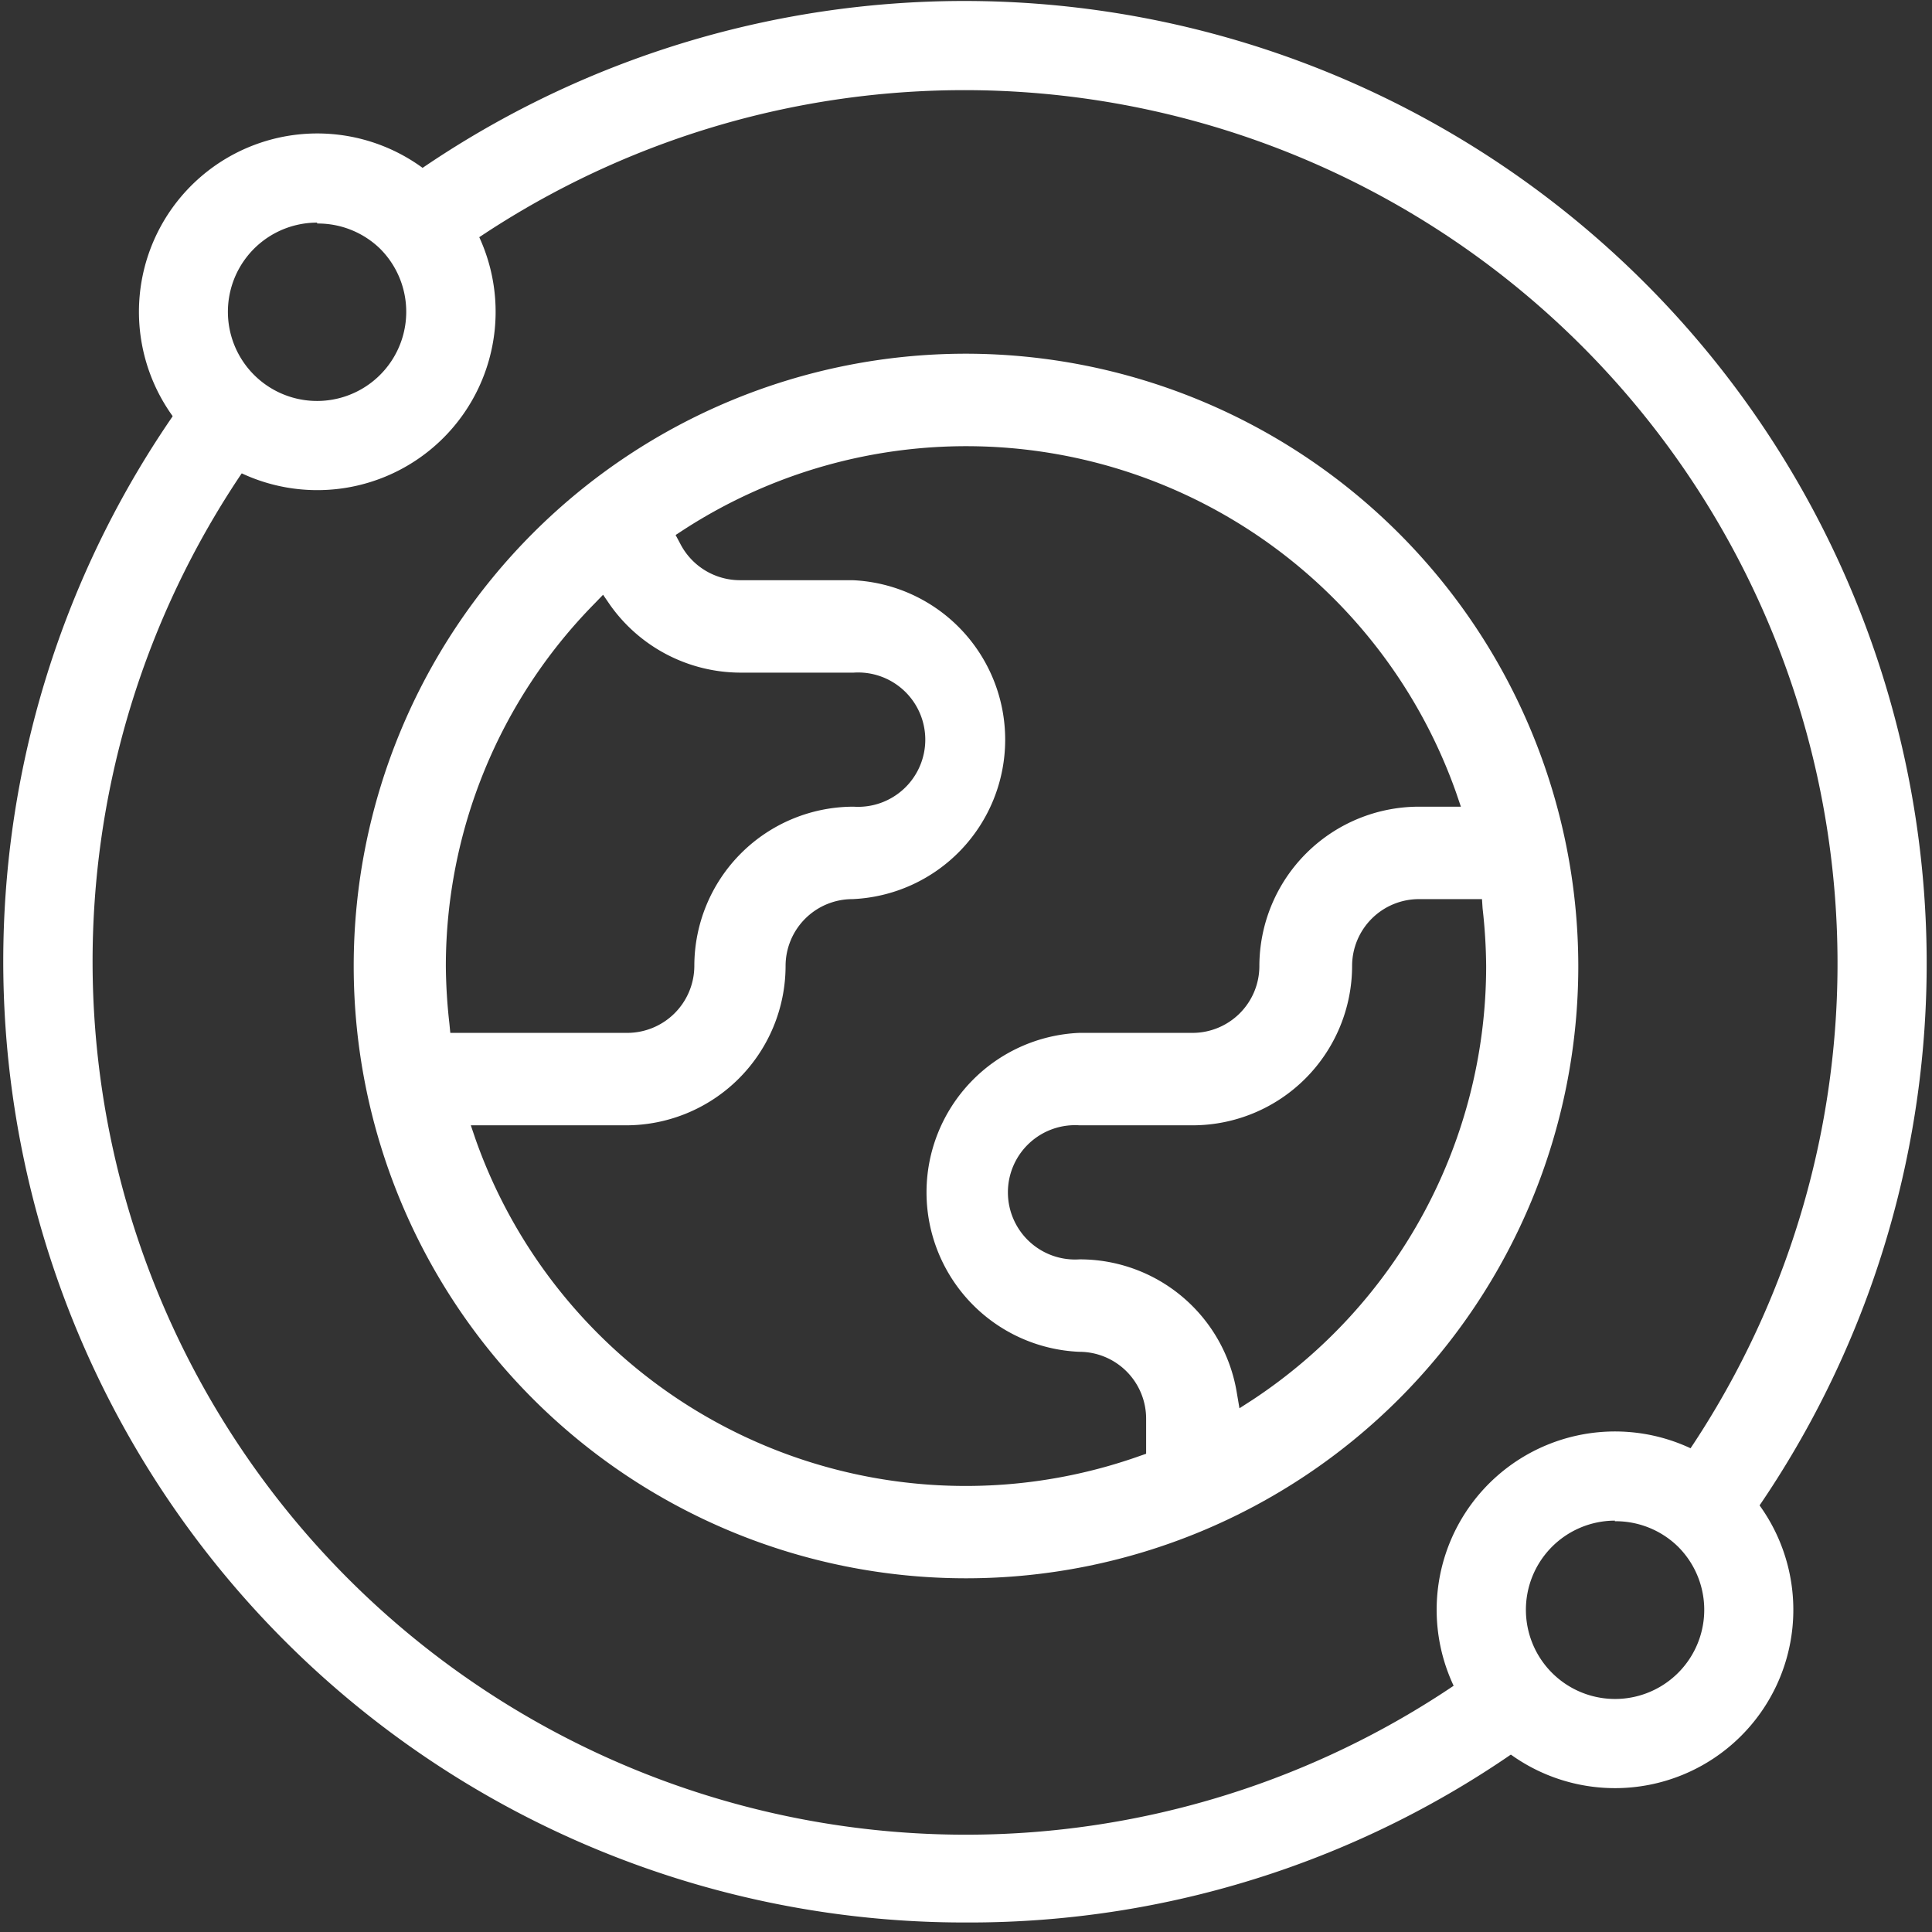
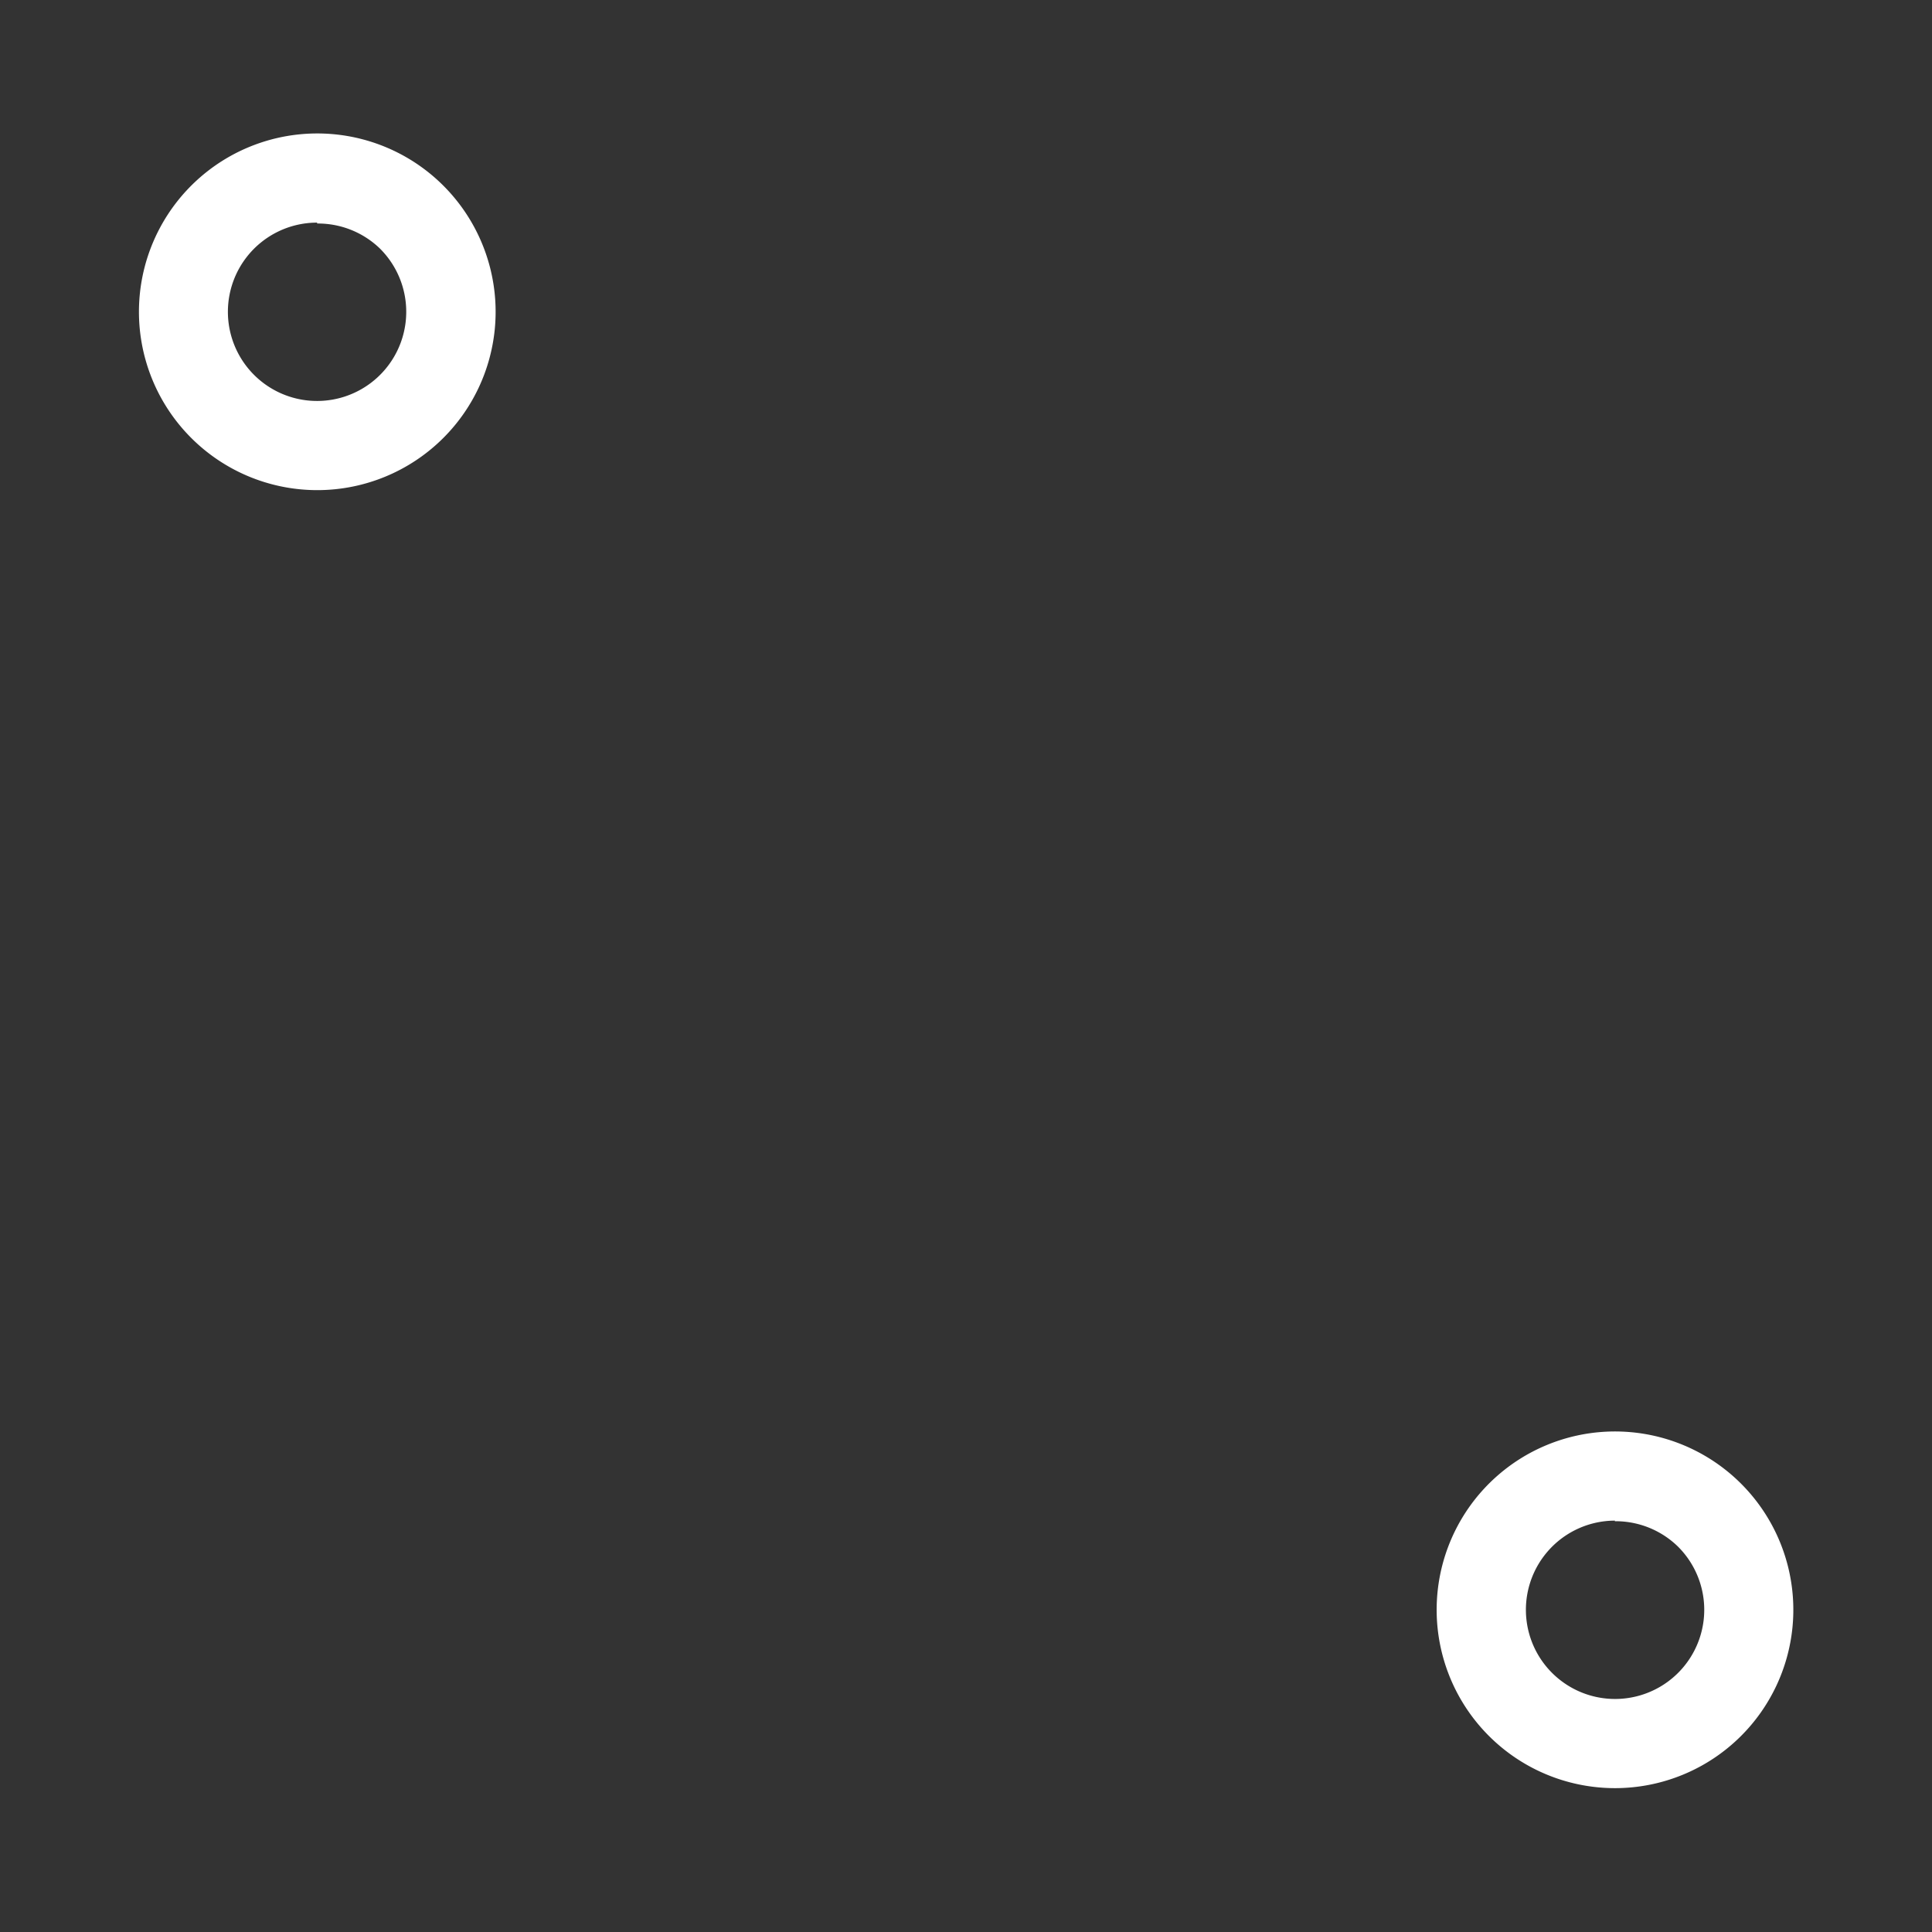
<svg xmlns="http://www.w3.org/2000/svg" id="Layer_1" data-name="Layer 1" viewBox="0 0 65 65">
  <rect x="0" y="0" width="65" height="65" fill="#333333" stroke="none" />
  <path d="M10.67,16.49a6,6,0,1,1,4.24-1.75A6,6,0,0,1,10.67,16.49Zm0-9a3,3,0,1,0,2.11.87A3,3,0,0,0,10.67,7.52Z" fill="#fff" />
  <path d="M54.33,60.16a6,6,0,1,1,4.24-1.75A6,6,0,0,1,54.33,60.16Zm0-9a3,3,0,1,0,2.12.87A3,3,0,0,0,54.33,51.18Z" fill="#fff" />
-   <path d="M32.5,11.9A20.6,20.6,0,1,0,53.1,32.5,20.62,20.62,0,0,0,32.5,11.9ZM15.12,34.44A18.17,18.17,0,0,1,15,32.5a17.4,17.4,0,0,1,5-12.19l.29-.3.24.35a5.39,5.39,0,0,0,4.38,2.27h3.81a2.26,2.26,0,1,1,0,4.51,5.36,5.36,0,0,0-5.36,5.36,2.26,2.26,0,0,1-2.26,2.25H15.15Zm34.76-3.88A18.17,18.17,0,0,1,50,32.5a17.48,17.48,0,0,1-7.85,14.59l-.45.29-.09-.53a5.35,5.35,0,0,0-5.29-4.48,2.26,2.26,0,1,1,0-4.51h3.81a5.37,5.37,0,0,0,5.36-5.36,2.25,2.25,0,0,1,2.25-2.25h2.12Zm-.73-3.42H47.73a5.37,5.37,0,0,0-5.36,5.36,2.25,2.25,0,0,1-2.25,2.25H36.31a5.37,5.37,0,0,0,0,10.73,2.25,2.25,0,0,1,2.25,2.25v1.18l-.23.08A17.49,17.49,0,0,1,16,38.33l-.16-.47h5.22a5.37,5.37,0,0,0,5.37-5.36,2.25,2.25,0,0,1,2.25-2.25,5.37,5.37,0,0,0,0-10.73H24.88a2.26,2.26,0,0,1-2-1.24L22.73,18l.26-.17a17.48,17.48,0,0,1,26,8.84Z" fill="#fff" />
-   <path d="M58.48,51.66l-2.4-1.8A29.38,29.38,0,0,0,15,8.77l-1.8-2.4A32.38,32.38,0,0,1,58.48,51.66Z" fill="#fff" />
-   <path d="M32.55,64.68A32.34,32.34,0,0,1,6.53,13l2.4,1.8a29.38,29.38,0,0,0,41.26,41L52,58.19A32.17,32.17,0,0,1,32.55,64.68Z" fill="#fff" />
</svg>